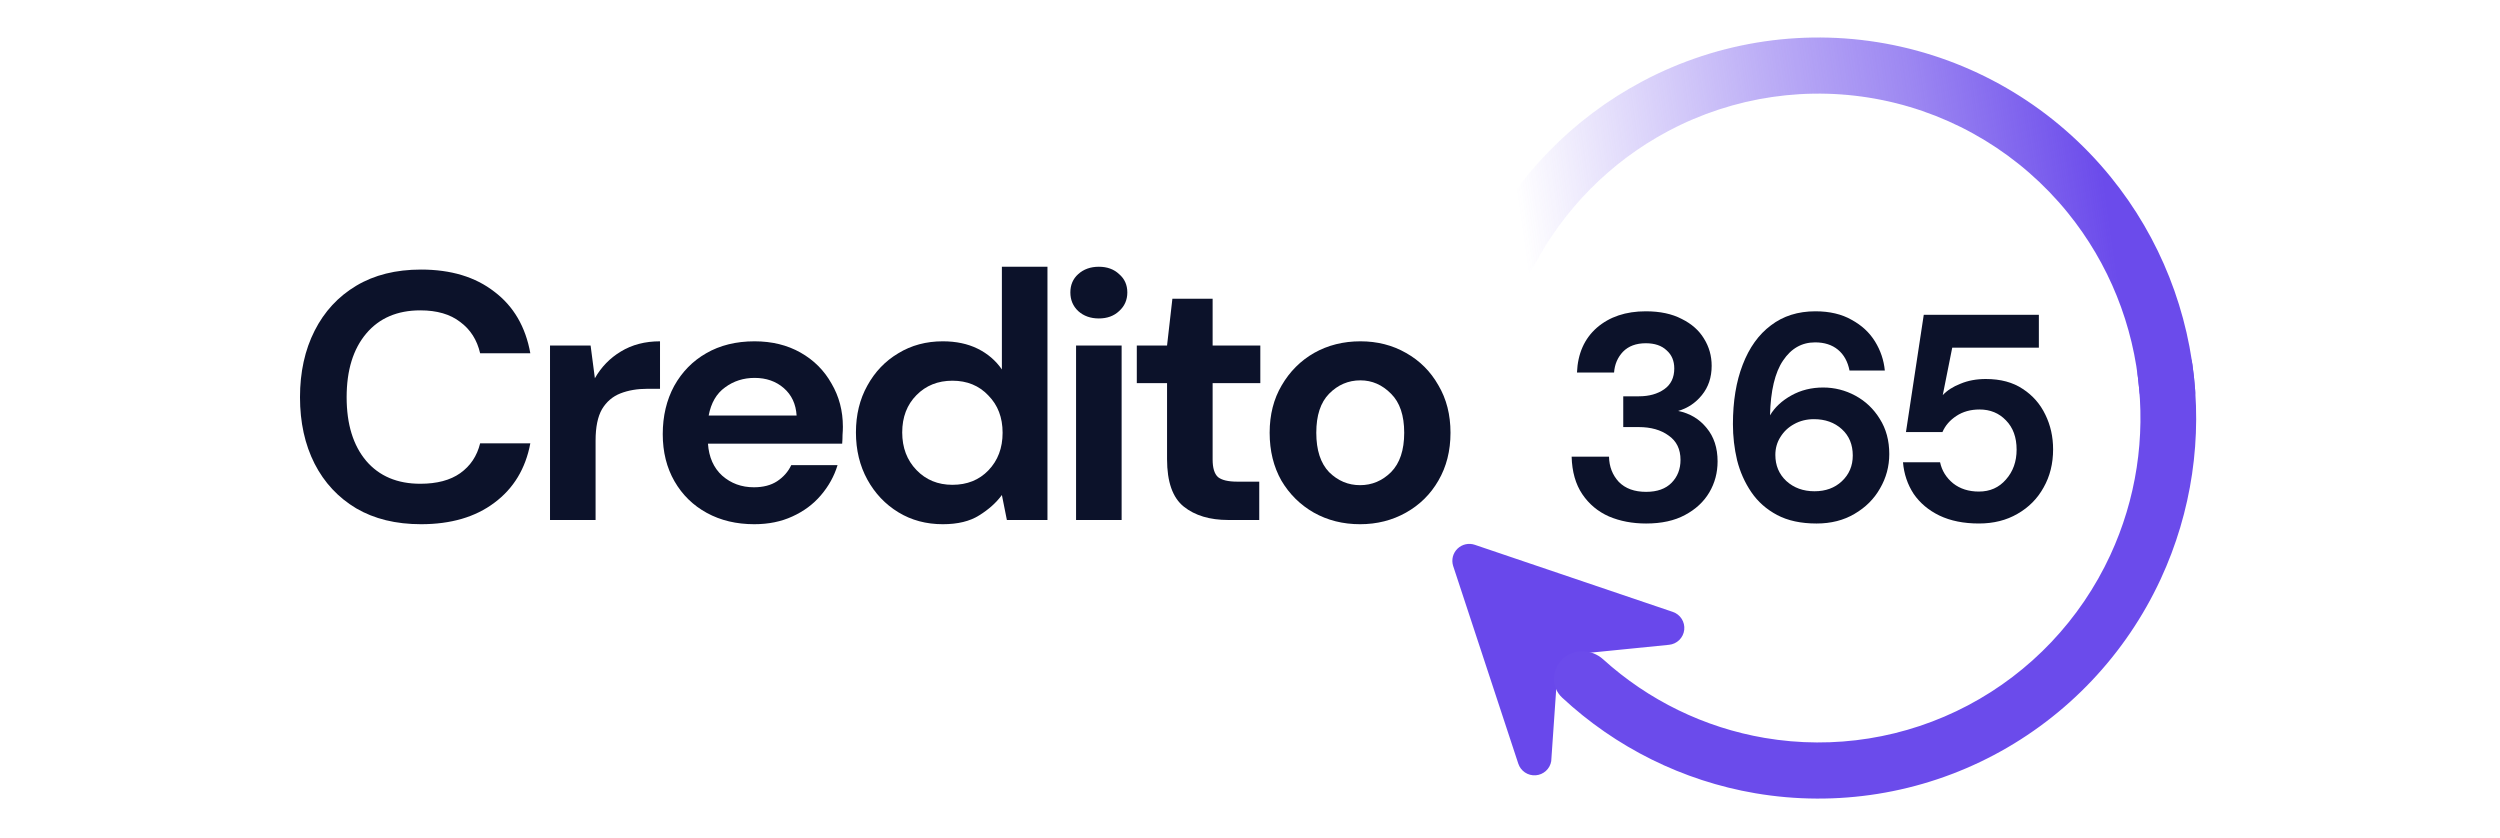
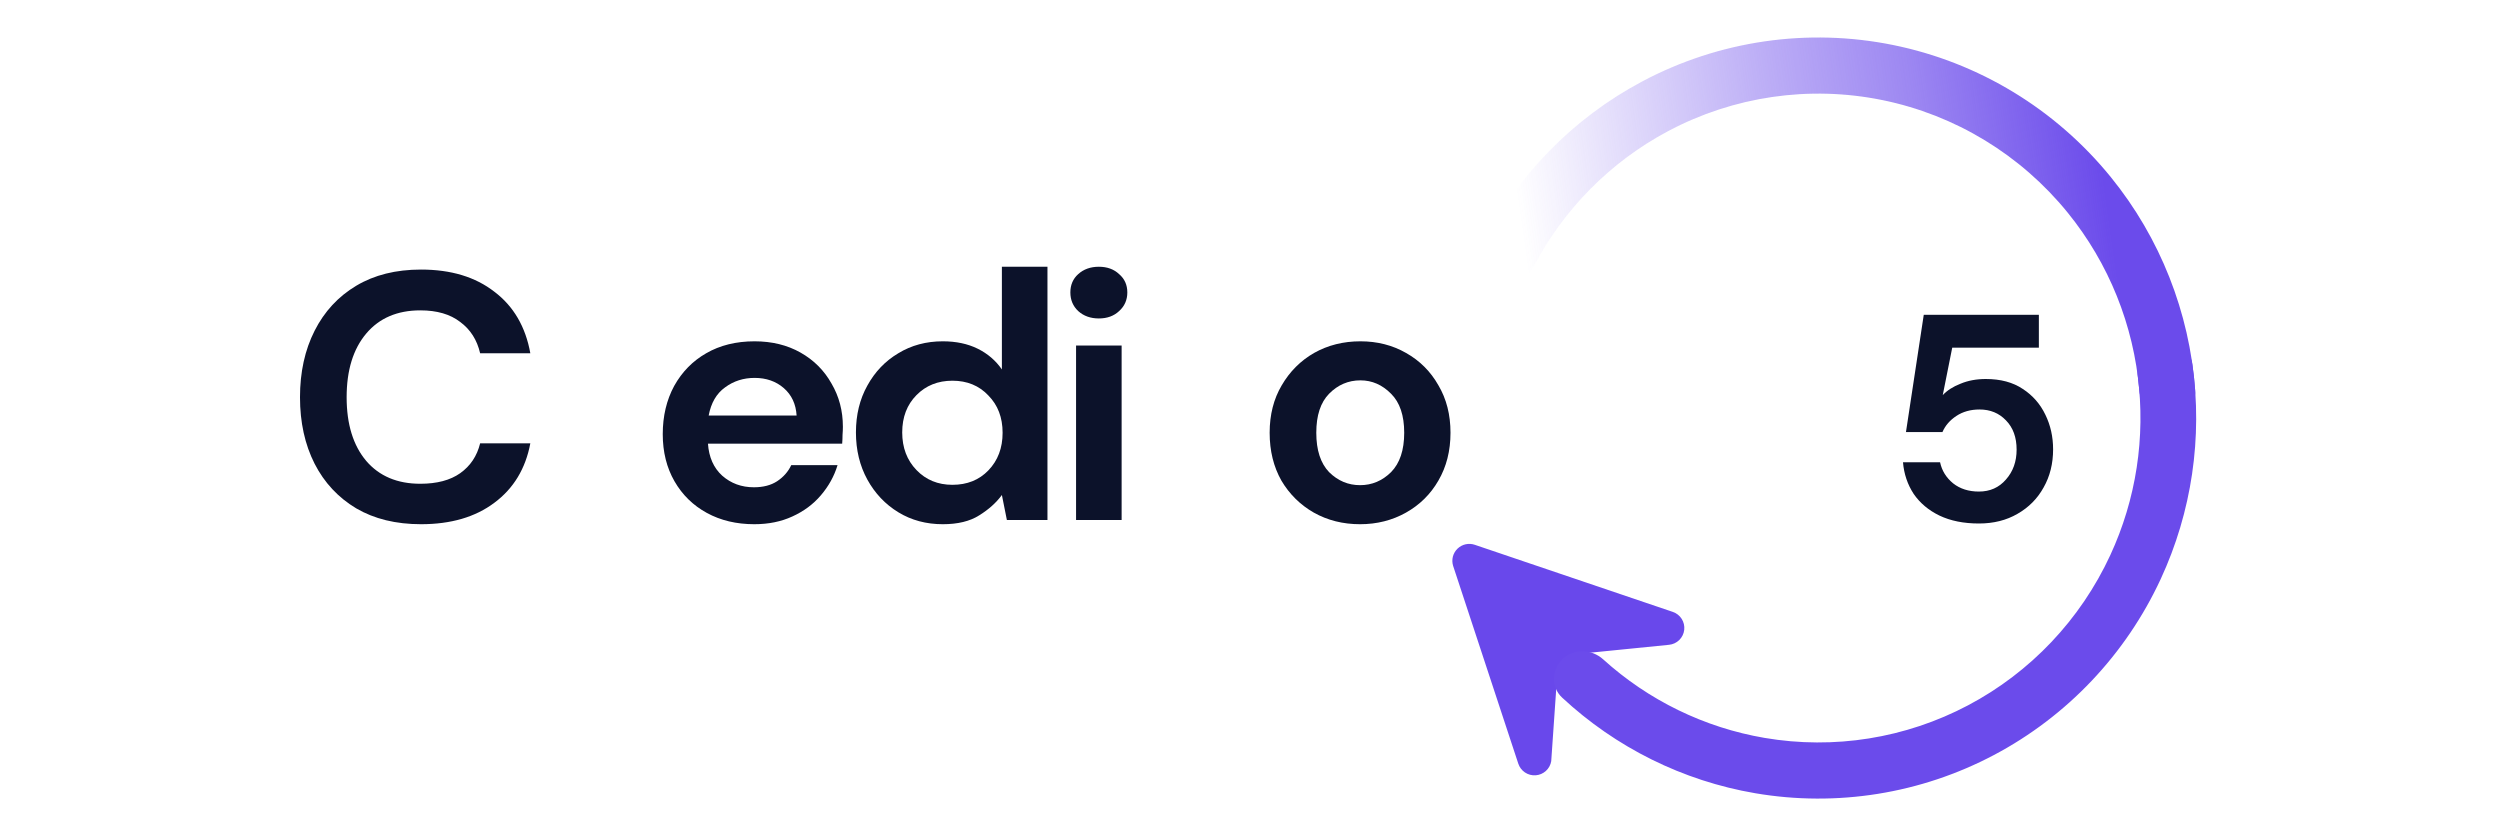
<svg xmlns="http://www.w3.org/2000/svg" width="200" height="67" viewBox="0 0 200 67" fill="none">
  <path d="M33.683 41.937C31.67 41.937 29.943 41.514 28.5 40.67C27.057 39.807 25.946 38.616 25.168 37.097C24.389 35.559 24 33.786 24 31.779C24 29.772 24.389 27.999 25.168 26.461C25.946 24.923 27.057 23.722 28.5 22.859C29.943 21.996 31.67 21.565 33.683 21.565C36.075 21.565 38.031 22.156 39.55 23.338C41.088 24.501 42.046 26.142 42.426 28.262H38.411C38.164 27.192 37.632 26.358 36.816 25.757C36.018 25.138 34.955 24.829 33.626 24.829C31.784 24.829 30.341 25.448 29.297 26.686C28.253 27.924 27.731 29.622 27.731 31.779C27.731 33.936 28.253 35.634 29.297 36.872C30.341 38.091 31.784 38.701 33.626 38.701C34.955 38.701 36.018 38.419 36.816 37.856C37.632 37.275 38.164 36.478 38.411 35.465H42.426C42.046 37.491 41.088 39.076 39.55 40.22C38.031 41.364 36.075 41.937 33.683 41.937Z" fill="#0C122A" />
-   <path d="M44.001 41.599V27.643H47.248L47.59 30.26C48.102 29.359 48.795 28.646 49.669 28.121C50.561 27.577 51.605 27.305 52.801 27.305V31.104H51.776C50.978 31.104 50.267 31.226 49.64 31.47C49.014 31.713 48.52 32.136 48.159 32.736C47.817 33.336 47.647 34.171 47.647 35.24V41.599H44.001Z" fill="#0C122A" />
  <path d="M60.34 41.937C58.916 41.937 57.653 41.636 56.552 41.036C55.451 40.436 54.587 39.592 53.96 38.504C53.334 37.416 53.02 36.159 53.02 34.733C53.02 33.289 53.324 32.004 53.932 30.879C54.558 29.753 55.413 28.881 56.495 28.262C57.596 27.624 58.887 27.305 60.368 27.305C61.754 27.305 62.979 27.605 64.042 28.206C65.105 28.806 65.931 29.631 66.52 30.682C67.127 31.713 67.431 32.867 67.431 34.143C67.431 34.349 67.421 34.565 67.403 34.79C67.403 35.015 67.393 35.249 67.374 35.493H56.637C56.713 36.581 57.093 37.435 57.776 38.054C58.479 38.673 59.324 38.982 60.311 38.982C61.052 38.982 61.669 38.823 62.162 38.504C62.675 38.166 63.055 37.735 63.301 37.21H67.004C66.738 38.091 66.292 38.898 65.665 39.629C65.058 40.342 64.298 40.905 63.387 41.318C62.495 41.73 61.479 41.937 60.34 41.937ZM60.368 30.232C59.476 30.232 58.688 30.485 58.004 30.991C57.321 31.479 56.884 32.229 56.694 33.242H63.729C63.672 32.323 63.33 31.591 62.703 31.047C62.077 30.503 61.298 30.232 60.368 30.232Z" fill="#0C122A" />
  <path d="M75.424 41.937C74.095 41.937 72.908 41.618 71.864 40.98C70.82 40.342 69.994 39.47 69.386 38.363C68.779 37.257 68.475 36 68.475 34.593C68.475 33.186 68.779 31.939 69.386 30.851C69.994 29.744 70.82 28.881 71.864 28.262C72.908 27.624 74.095 27.305 75.424 27.305C76.487 27.305 77.417 27.502 78.215 27.896C79.012 28.29 79.658 28.843 80.151 29.556V21.34H83.797V41.599H80.55L80.151 39.601C79.696 40.22 79.088 40.764 78.329 41.233C77.588 41.702 76.62 41.937 75.424 41.937ZM76.193 38.785C77.37 38.785 78.329 38.401 79.069 37.632C79.829 36.844 80.208 35.84 80.208 34.621C80.208 33.402 79.829 32.407 79.069 31.638C78.329 30.851 77.37 30.457 76.193 30.457C75.035 30.457 74.076 30.841 73.317 31.61C72.557 32.379 72.177 33.374 72.177 34.593C72.177 35.812 72.557 36.816 73.317 37.603C74.076 38.392 75.035 38.785 76.193 38.785Z" fill="#0C122A" />
  <path d="M87.908 25.476C87.243 25.476 86.692 25.279 86.256 24.885C85.838 24.491 85.629 23.994 85.629 23.394C85.629 22.794 85.838 22.306 86.256 21.931C86.692 21.537 87.243 21.34 87.908 21.34C88.572 21.34 89.113 21.537 89.531 21.931C89.968 22.306 90.186 22.794 90.186 23.394C90.186 23.994 89.968 24.491 89.531 24.885C89.113 25.279 88.572 25.476 87.908 25.476ZM86.085 41.599V27.643H89.73V41.599H86.085Z" fill="#0C122A" />
-   <path d="M98.263 41.599C96.782 41.599 95.595 41.242 94.703 40.53C93.811 39.817 93.364 38.551 93.364 36.731V30.653H90.944V27.643H93.364L93.791 23.9H97.01V27.643H100.826V30.653H97.01V36.759C97.01 37.435 97.152 37.904 97.437 38.166C97.741 38.41 98.253 38.532 98.975 38.532H100.74V41.599H98.263Z" fill="#0C122A" />
  <path d="M108.806 41.937C107.439 41.937 106.205 41.627 105.104 41.008C104.021 40.389 103.157 39.536 102.512 38.448C101.885 37.341 101.572 36.065 101.572 34.621C101.572 33.177 101.895 31.91 102.54 30.822C103.186 29.716 104.05 28.853 105.132 28.234C106.233 27.615 107.467 27.305 108.834 27.305C110.182 27.305 111.398 27.615 112.48 28.234C113.581 28.853 114.445 29.716 115.071 30.822C115.717 31.91 116.04 33.177 116.04 34.621C116.04 36.065 115.717 37.341 115.071 38.448C114.445 39.536 113.581 40.389 112.48 41.008C111.379 41.627 110.154 41.937 108.806 41.937ZM108.806 38.813C109.755 38.813 110.581 38.466 111.284 37.772C111.986 37.06 112.337 36.009 112.337 34.621C112.337 33.233 111.986 32.192 111.284 31.498C110.581 30.785 109.765 30.428 108.834 30.428C107.866 30.428 107.031 30.785 106.328 31.498C105.645 32.192 105.303 33.233 105.303 34.621C105.303 36.009 105.645 37.06 106.328 37.772C107.031 38.466 107.857 38.813 108.806 38.813Z" fill="#0C122A" />
-   <path d="M131.688 41.881C130.596 41.881 129.607 41.693 128.721 41.318C127.835 40.927 127.123 40.333 126.585 39.536C126.047 38.739 125.763 37.738 125.731 36.535H128.721C128.737 37.332 128.998 38.004 129.504 38.551C130.026 39.083 130.754 39.348 131.688 39.348C132.574 39.348 133.254 39.106 133.729 38.621C134.203 38.137 134.441 37.527 134.441 36.792C134.441 35.933 134.124 35.284 133.491 34.846C132.874 34.393 132.075 34.166 131.095 34.166H129.86V31.704H131.118C131.925 31.704 132.598 31.517 133.135 31.142C133.673 30.766 133.942 30.211 133.942 29.477C133.942 28.867 133.737 28.382 133.325 28.023C132.93 27.648 132.376 27.46 131.664 27.46C130.889 27.46 130.28 27.687 129.837 28.14C129.41 28.593 129.172 29.148 129.125 29.805H126.158C126.221 28.289 126.751 27.093 127.748 26.217C128.761 25.342 130.066 24.904 131.664 24.904C132.803 24.904 133.76 25.108 134.536 25.514C135.327 25.905 135.92 26.428 136.316 27.085C136.727 27.742 136.933 28.468 136.933 29.266C136.933 30.188 136.672 30.97 136.15 31.61C135.643 32.236 135.01 32.658 134.251 32.877C135.184 33.064 135.944 33.517 136.529 34.236C137.115 34.94 137.407 35.831 137.407 36.91C137.407 37.816 137.186 38.645 136.743 39.395C136.3 40.145 135.651 40.747 134.797 41.201C133.958 41.654 132.922 41.881 131.688 41.881Z" fill="#0C122A" />
-   <path d="M145.327 41.881C144.077 41.881 143.025 41.654 142.171 41.201C141.316 40.747 140.628 40.138 140.106 39.372C139.584 38.606 139.204 37.754 138.967 36.816C138.745 35.878 138.634 34.917 138.634 33.932C138.634 32.103 138.895 30.516 139.418 29.172C139.94 27.812 140.691 26.764 141.672 26.03C142.653 25.279 143.84 24.904 145.232 24.904C146.371 24.904 147.336 25.131 148.128 25.584C148.934 26.022 149.559 26.6 150.002 27.319C150.445 28.038 150.706 28.812 150.786 29.641H147.961C147.819 28.922 147.51 28.367 147.036 27.976C146.561 27.585 145.952 27.39 145.208 27.39C144.148 27.39 143.294 27.874 142.645 28.843C141.997 29.797 141.648 31.259 141.601 33.228C141.981 32.587 142.55 32.056 143.31 31.634C144.069 31.212 144.916 31.001 145.849 31.001C146.767 31.001 147.629 31.22 148.436 31.657C149.243 32.095 149.892 32.712 150.382 33.51C150.888 34.307 151.142 35.245 151.142 36.324C151.142 37.308 150.896 38.223 150.406 39.067C149.931 39.911 149.251 40.591 148.365 41.107C147.495 41.623 146.482 41.881 145.327 41.881ZM145.161 39.301C146.047 39.301 146.775 39.036 147.344 38.504C147.93 37.957 148.222 37.269 148.222 36.441C148.222 35.565 147.93 34.862 147.344 34.33C146.759 33.799 146.015 33.533 145.114 33.533C144.528 33.533 143.998 33.666 143.523 33.932C143.065 34.182 142.701 34.526 142.432 34.964C142.163 35.386 142.028 35.862 142.028 36.394C142.028 37.238 142.321 37.934 142.906 38.481C143.508 39.028 144.259 39.301 145.161 39.301Z" fill="#0C122A" />
  <path d="M158.315 41.88C157.097 41.88 156.045 41.669 155.159 41.247C154.288 40.825 153.6 40.247 153.094 39.512C152.603 38.762 152.318 37.918 152.239 36.98H155.206C155.348 37.652 155.697 38.215 156.25 38.668C156.804 39.105 157.492 39.325 158.315 39.325C159.201 39.325 159.921 39.004 160.475 38.363C161.044 37.722 161.329 36.925 161.329 35.971C161.329 34.986 161.044 34.205 160.475 33.627C159.921 33.048 159.217 32.759 158.363 32.759C157.65 32.759 157.033 32.931 156.511 33.275C155.989 33.619 155.617 34.049 155.396 34.565H152.477L153.901 25.185H163.109V27.811H156.179L155.42 31.61C155.768 31.235 156.242 30.93 156.844 30.696C157.445 30.445 158.117 30.32 158.861 30.32C160.048 30.32 161.036 30.586 161.827 31.118C162.618 31.634 163.22 32.321 163.631 33.181C164.043 34.025 164.248 34.947 164.248 35.948C164.248 37.089 163.995 38.105 163.489 38.996C162.998 39.887 162.303 40.591 161.4 41.106C160.514 41.622 159.486 41.88 158.315 41.88Z" fill="#0C122A" />
  <path d="M121.462 61.088L116.247 45.261C116.174 45.022 116.169 44.768 116.231 44.526C116.294 44.284 116.423 44.064 116.603 43.891C116.783 43.718 117.007 43.597 117.251 43.543C117.496 43.489 117.75 43.504 117.987 43.585L133.821 48.951C134.116 49.049 134.367 49.246 134.534 49.507C134.701 49.769 134.773 50.08 134.738 50.388C134.703 50.696 134.564 50.983 134.342 51.201C134.121 51.418 133.831 51.554 133.522 51.584L126.004 52.335C125.698 52.364 125.34 52.508 125.119 52.721C124.898 52.934 124.598 53.95 124.558 54.254L124.098 60.893C124.048 61.194 123.898 61.468 123.673 61.673C123.448 61.878 123.16 62.002 122.857 62.024C122.553 62.046 122.25 61.966 121.997 61.796C121.745 61.627 121.556 61.377 121.462 61.088Z" fill="#6948EB" />
  <path d="M172.818 27.445C174.023 27.181 175.224 27.945 175.394 29.167C176.216 34.995 175.343 40.955 172.859 46.318C170.061 52.358 165.372 57.306 159.512 60.403C153.653 63.499 146.946 64.573 140.422 63.459C134.628 62.469 129.261 59.802 124.967 55.806C124.068 54.969 124.121 53.556 125.015 52.713C125.919 51.862 127.337 51.918 128.257 52.751C131.873 56.023 136.346 58.208 141.167 59.032C146.729 59.981 152.447 59.066 157.442 56.427C162.438 53.787 166.435 49.569 168.82 44.419C170.893 39.943 171.65 34.979 171.024 30.111C170.867 28.893 171.618 27.709 172.818 27.445Z" fill="#6B4BEB" />
  <path d="M173.465 33.444C174.696 33.444 175.703 32.444 175.613 31.217C175.16 24.988 172.814 19.03 168.865 14.168C164.449 8.729 158.301 4.997 151.464 3.604C144.628 2.211 137.523 3.244 131.356 6.526C125.841 9.461 121.379 14.034 118.559 19.599C118.004 20.694 118.541 22.001 119.671 22.481C120.809 22.965 122.115 22.424 122.689 21.329C125.101 16.726 128.84 12.944 133.438 10.496C138.696 7.698 144.752 6.818 150.581 8.005C156.409 9.193 161.65 12.374 165.415 17.011C168.712 21.07 170.699 26.026 171.143 31.218C171.247 32.444 172.235 33.444 173.465 33.444Z" fill="url(#paint0_linear_445_33)" />
  <defs>
    <linearGradient id="paint0_linear_445_33" x1="169.176" y1="20.564" x2="122.978" y2="27.158" gradientUnits="userSpaceOnUse">
      <stop stop-color="#6B4BEB" />
      <stop offset="0.3" stop-color="#6B4BEB" stop-opacity="0.669" />
      <stop offset="0.55" stop-color="#6B4BEB" stop-opacity="0.45" />
      <stop offset="1" stop-color="#6B4BEB" stop-opacity="0" />
    </linearGradient>
  </defs>
</svg>